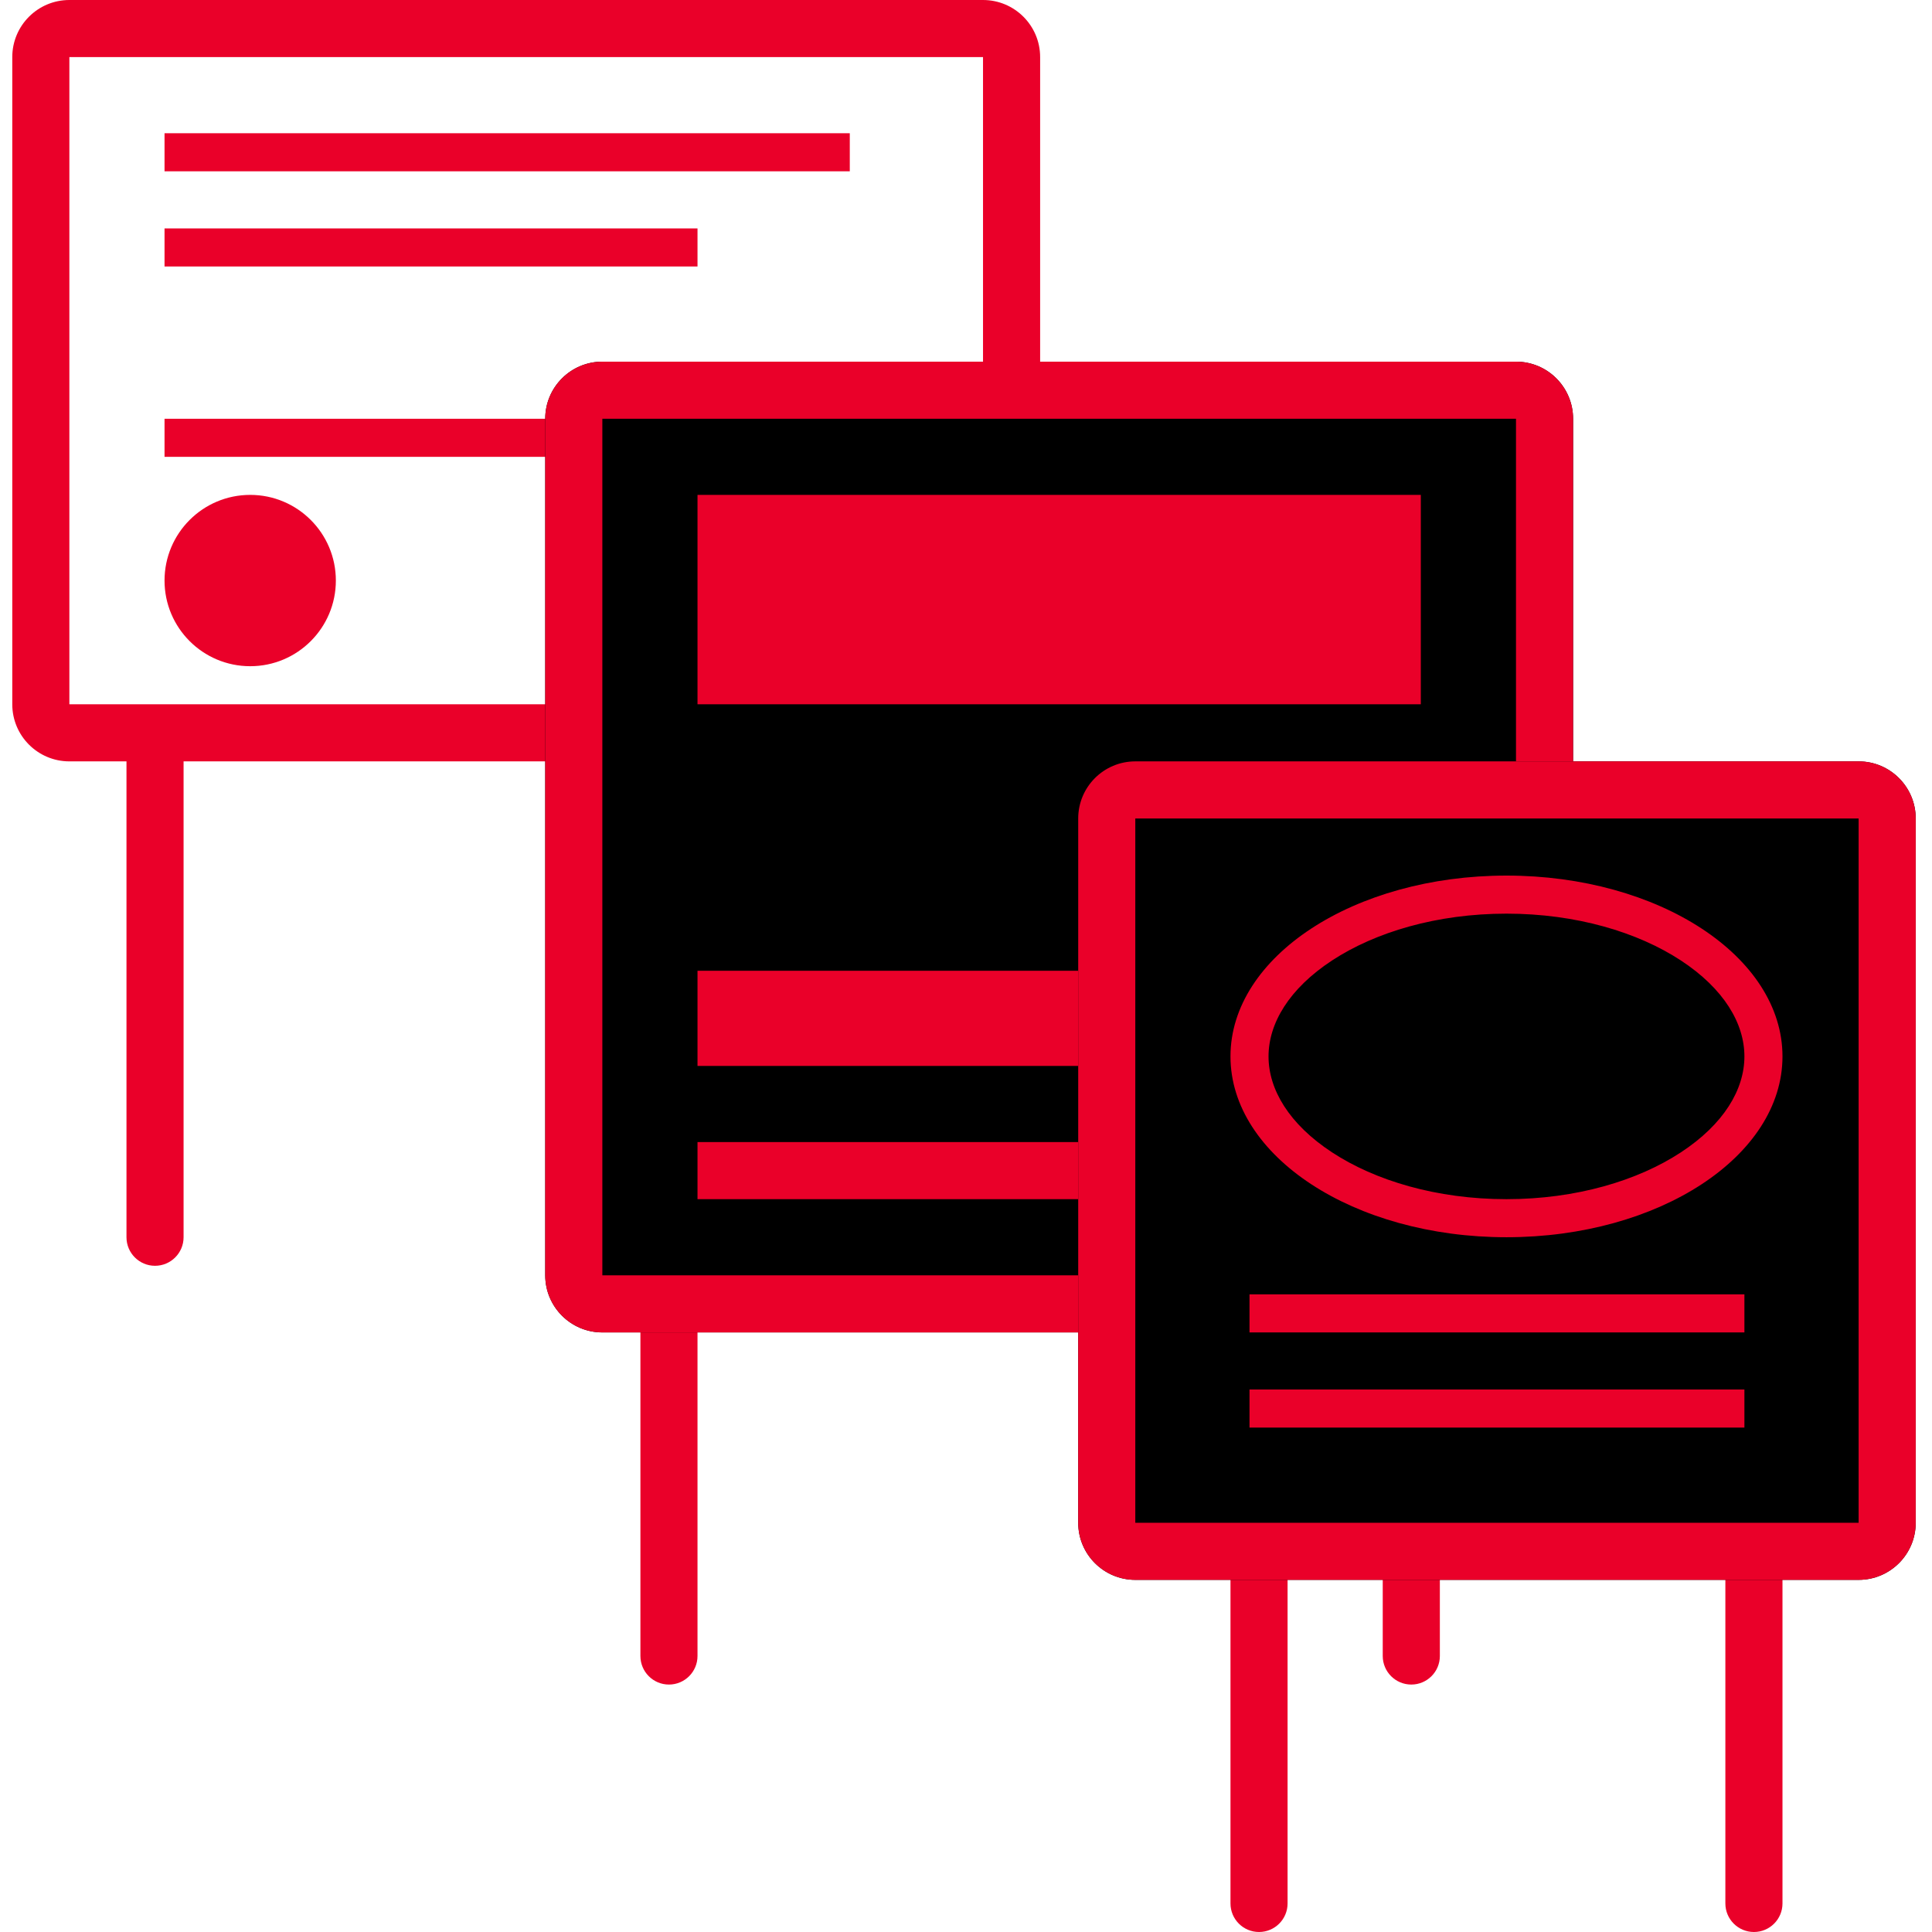
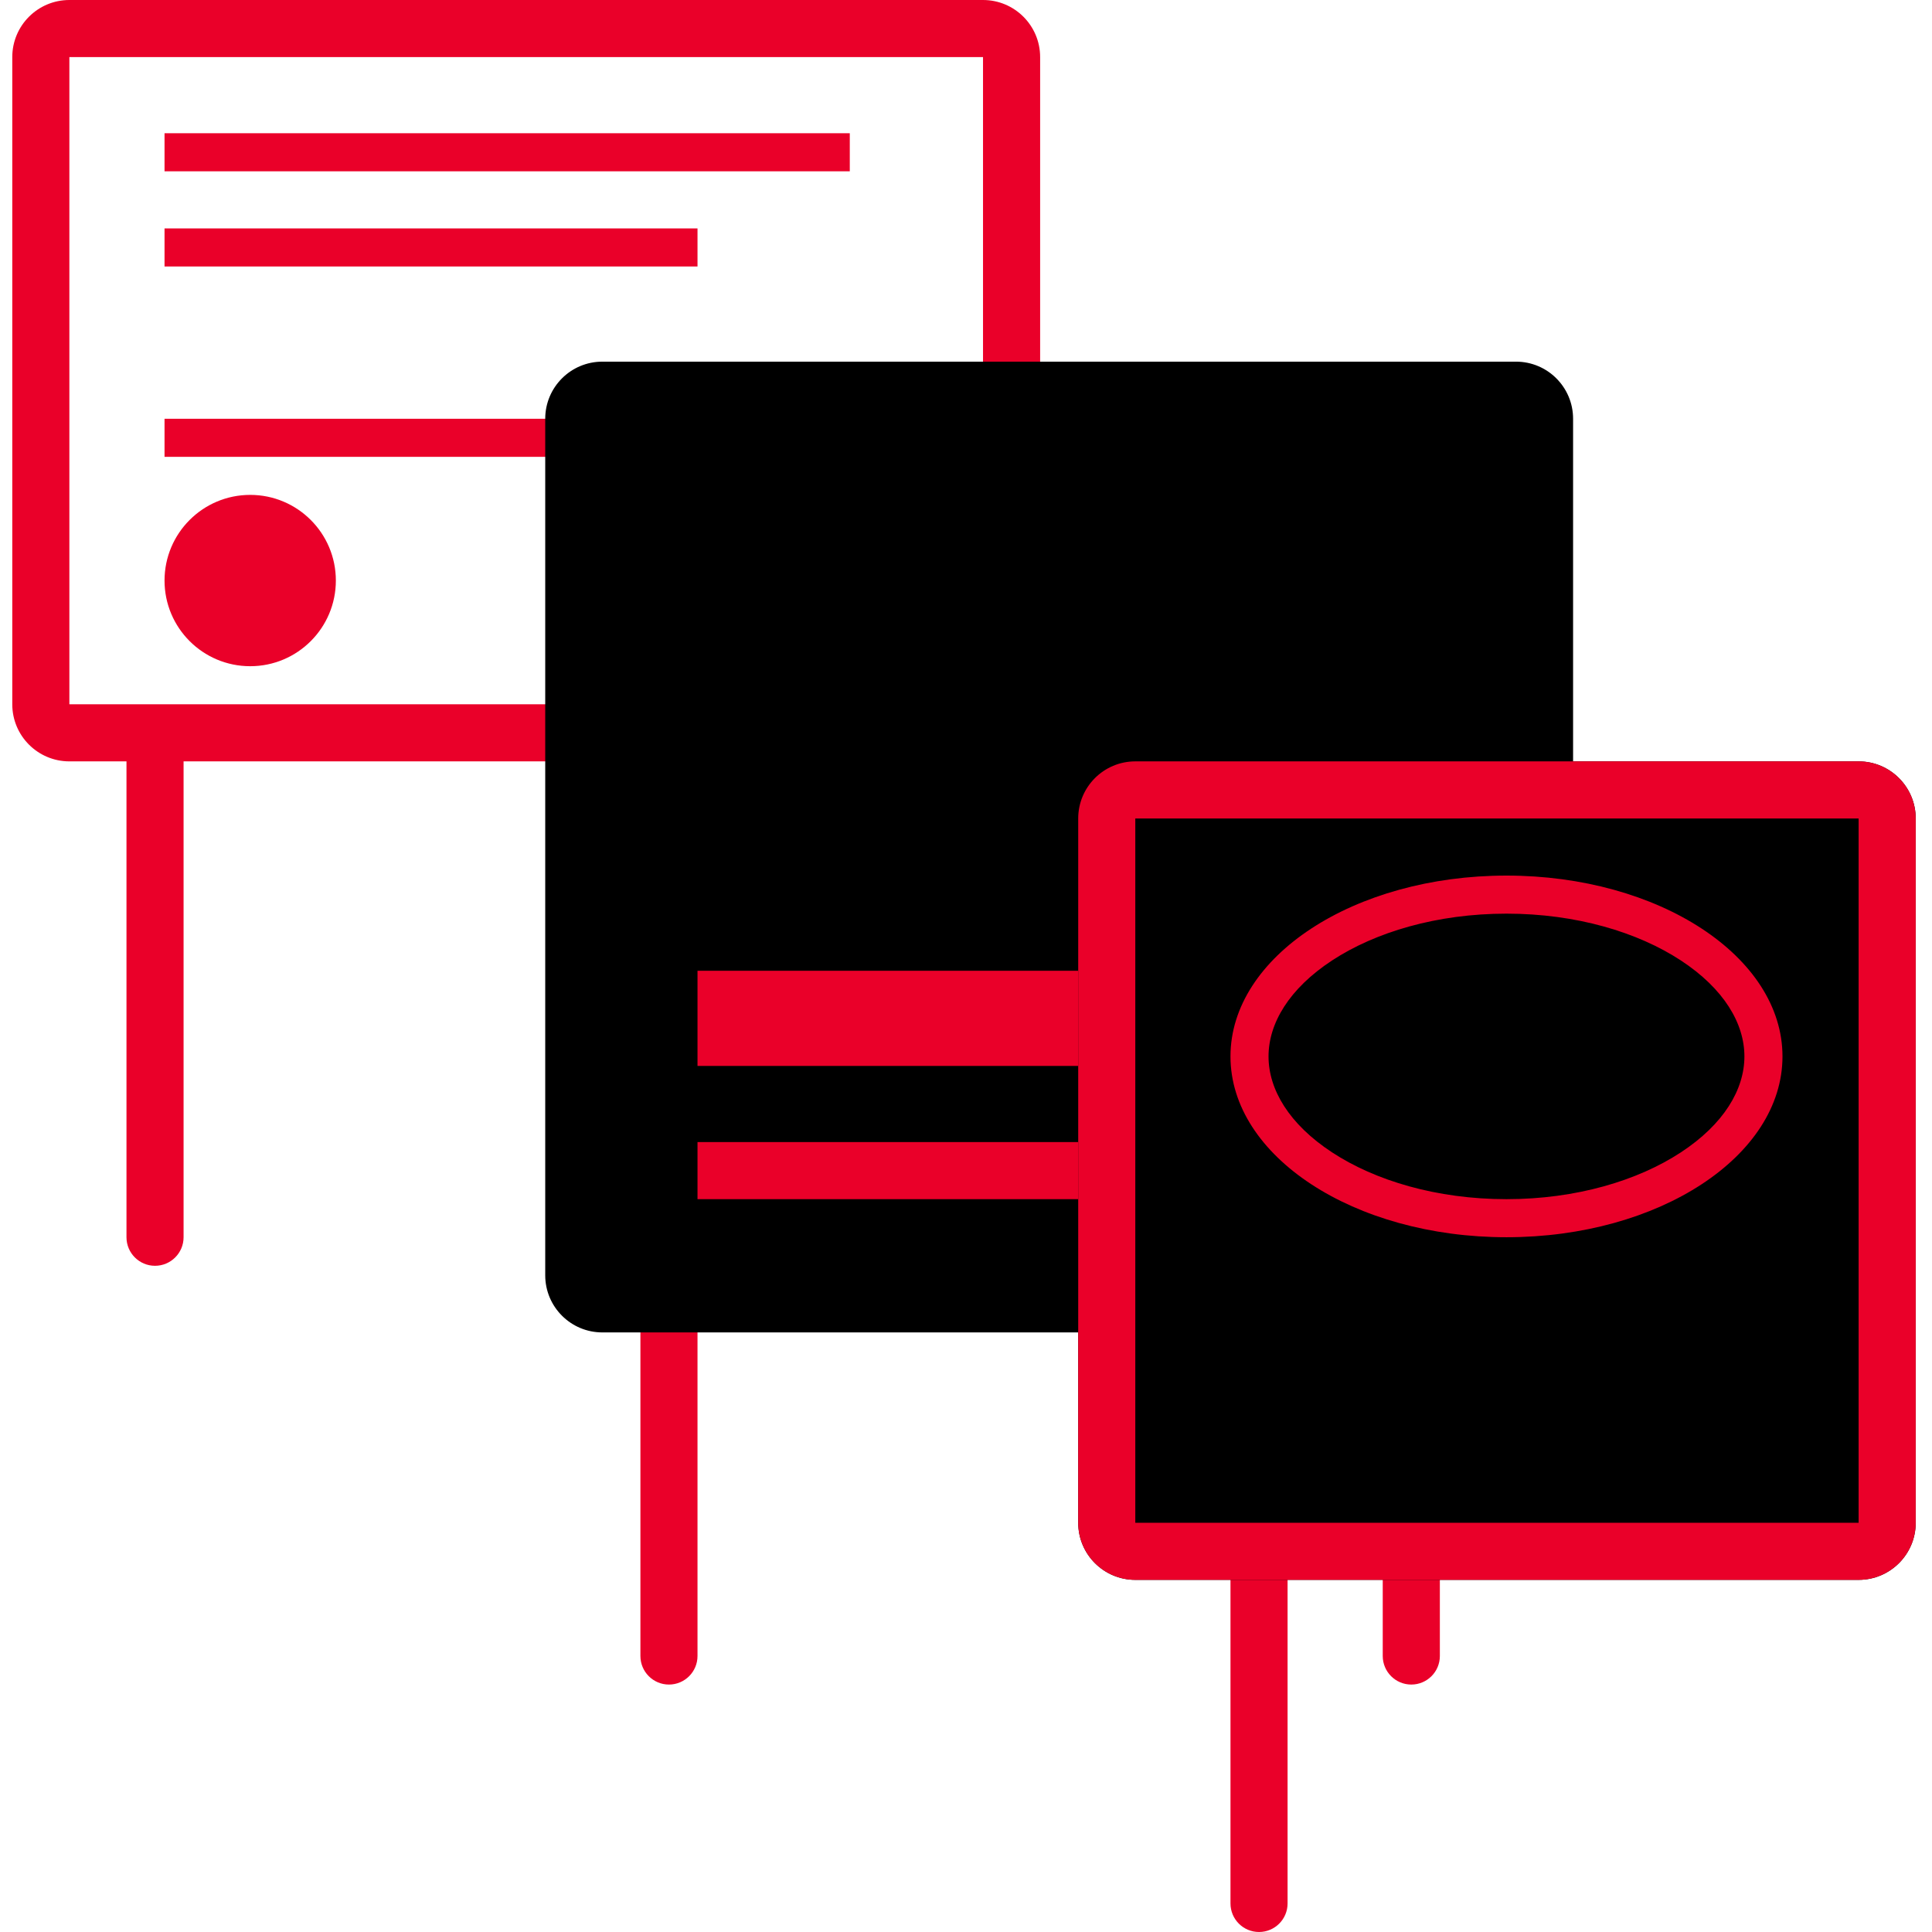
<svg xmlns="http://www.w3.org/2000/svg" width="105" height="105" viewBox="0 0 105 105" fill="none">
  <path fill-rule="evenodd" clip-rule="evenodd" d="M46.184 24.828H8.942V22.759H46.184V24.828Z" fill="#EA0029" />
  <path fill-rule="evenodd" clip-rule="evenodd" d="M8.425 39.828C9.282 39.828 9.977 40.522 9.977 41.379L9.977 67.242C9.977 68.098 9.282 68.793 8.425 68.793C7.568 68.793 6.874 68.098 6.874 67.242L6.874 41.379C6.874 40.522 7.568 39.828 8.425 39.828Z" fill="#EA0029" />
  <path fill-rule="evenodd" clip-rule="evenodd" d="M36.356 70.862C37.213 70.862 37.908 71.557 37.908 72.414L37.908 90C37.908 90.857 37.213 91.552 36.356 91.552C35.499 91.552 34.805 90.857 34.805 90L34.805 72.414C34.805 71.557 35.499 70.862 36.356 70.862Z" fill="#EA0029" />
  <path fill-rule="evenodd" clip-rule="evenodd" d="M68.425 84.31C69.282 84.31 69.977 85.005 69.977 85.862L69.977 103.448C69.977 104.305 69.282 105 68.425 105C67.568 105 66.874 104.305 66.874 103.448L66.874 85.862C66.874 85.005 67.568 84.31 68.425 84.31Z" fill="#EA0029" />
  <path fill-rule="evenodd" clip-rule="evenodd" d="M46.184 67.242L46.184 41.379L49.287 41.379L49.287 67.242L46.184 67.242Z" fill="#EA0029" />
  <path fill-rule="evenodd" clip-rule="evenodd" d="M76.701 70.862C77.558 70.862 78.253 71.557 78.253 72.414L78.253 90C78.253 90.857 77.558 91.552 76.701 91.552C75.844 91.552 75.149 90.857 75.149 90L75.149 72.414C75.149 71.557 75.844 70.862 76.701 70.862Z" fill="#EA0029" />
-   <path fill-rule="evenodd" clip-rule="evenodd" d="M95.322 84.31C96.179 84.31 96.874 85.005 96.874 85.862L96.874 103.448C96.874 104.305 96.179 105 95.322 105C94.465 105 93.77 104.305 93.77 103.448L93.77 85.862C93.77 85.005 94.465 84.31 95.322 84.31Z" fill="#EA0029" />
  <path fill-rule="evenodd" clip-rule="evenodd" d="M53.425 3.103H3.77V38.276H53.425V3.103ZM3.77 0C2.056 0 0.667 1.389 0.667 3.103V38.276C0.667 39.99 2.056 41.379 3.77 41.379H53.425C55.139 41.379 56.529 39.99 56.529 38.276V3.103C56.529 1.389 55.139 0 53.425 0H3.77Z" fill="#EA0029" />
  <path d="M29.632 22.759C29.632 21.044 31.022 19.655 32.736 19.655H82.391C84.105 19.655 85.494 21.044 85.494 22.759V69.31C85.494 71.024 84.105 72.414 82.391 72.414H32.736C31.022 72.414 29.632 71.024 29.632 69.31V22.759Z" fill="black" />
-   <path fill-rule="evenodd" clip-rule="evenodd" d="M82.391 22.759H32.736V69.31H82.391V22.759ZM32.736 19.655C31.022 19.655 29.632 21.044 29.632 22.759V69.31C29.632 71.024 31.022 72.414 32.736 72.414H82.391C84.105 72.414 85.494 71.024 85.494 69.31V22.759C85.494 21.044 84.105 19.655 82.391 19.655H32.736Z" fill="#EA0029" />
  <path d="M37.908 52.759H62.736V57.931H37.908V52.759Z" fill="#EA0029" />
  <path d="M37.908 62.069H62.736V65.172H37.908V62.069Z" fill="#EA0029" />
  <path d="M58.598 44.483C58.598 42.769 59.987 41.379 61.701 41.379H101.012C102.726 41.379 104.115 42.769 104.115 44.483V82.759C104.115 84.473 102.726 85.862 101.012 85.862H61.701C59.987 85.862 58.598 84.473 58.598 82.759V44.483Z" fill="black" />
  <path fill-rule="evenodd" clip-rule="evenodd" d="M101.012 44.483H61.701L61.701 82.759H101.012V44.483ZM61.701 41.379C59.987 41.379 58.598 42.769 58.598 44.483V82.759C58.598 84.473 59.987 85.862 61.701 85.862H101.012C102.726 85.862 104.115 84.473 104.115 82.759V44.483C104.115 42.769 102.726 41.379 101.012 41.379H61.701Z" fill="#EA0029" />
  <path fill-rule="evenodd" clip-rule="evenodd" d="M46.184 9.31H8.942V7.241H46.184V9.31Z" fill="#EA0029" />
  <path fill-rule="evenodd" clip-rule="evenodd" d="M37.908 14.483H8.942V12.414H37.908V14.483Z" fill="#EA0029" />
  <path d="M18.253 31.552C18.253 34.123 16.169 36.207 13.598 36.207C11.027 36.207 8.942 34.123 8.942 31.552C8.942 28.981 11.027 26.896 13.598 26.896C16.169 26.896 18.253 28.981 18.253 31.552Z" fill="#EA0029" />
  <path fill-rule="evenodd" clip-rule="evenodd" d="M91.346 62.632C93.696 61.093 94.805 59.204 94.805 57.414C94.805 55.624 93.696 53.735 91.346 52.195C89.015 50.668 85.671 49.655 81.874 49.655C78.076 49.655 74.733 50.668 72.401 52.195C70.051 53.735 68.942 55.624 68.942 57.414C68.942 59.204 70.051 61.093 72.401 62.632C74.733 64.16 78.076 65.172 81.874 65.172C85.671 65.172 89.015 64.16 91.346 62.632ZM81.874 67.241C90.158 67.241 96.874 62.841 96.874 57.414C96.874 51.986 90.158 47.586 81.874 47.586C73.589 47.586 66.874 51.986 66.874 57.414C66.874 62.841 73.589 67.241 81.874 67.241Z" fill="#EA0029" />
-   <path d="M37.908 26.896H77.218V38.276H37.908V26.896Z" fill="#EA0029" />
-   <path fill-rule="evenodd" clip-rule="evenodd" d="M94.805 72.414H67.908V70.345H94.805V72.414Z" fill="#EA0029" />
-   <path fill-rule="evenodd" clip-rule="evenodd" d="M94.805 77.586H67.908V75.517H94.805V77.586Z" fill="#EA0029" />
</svg>